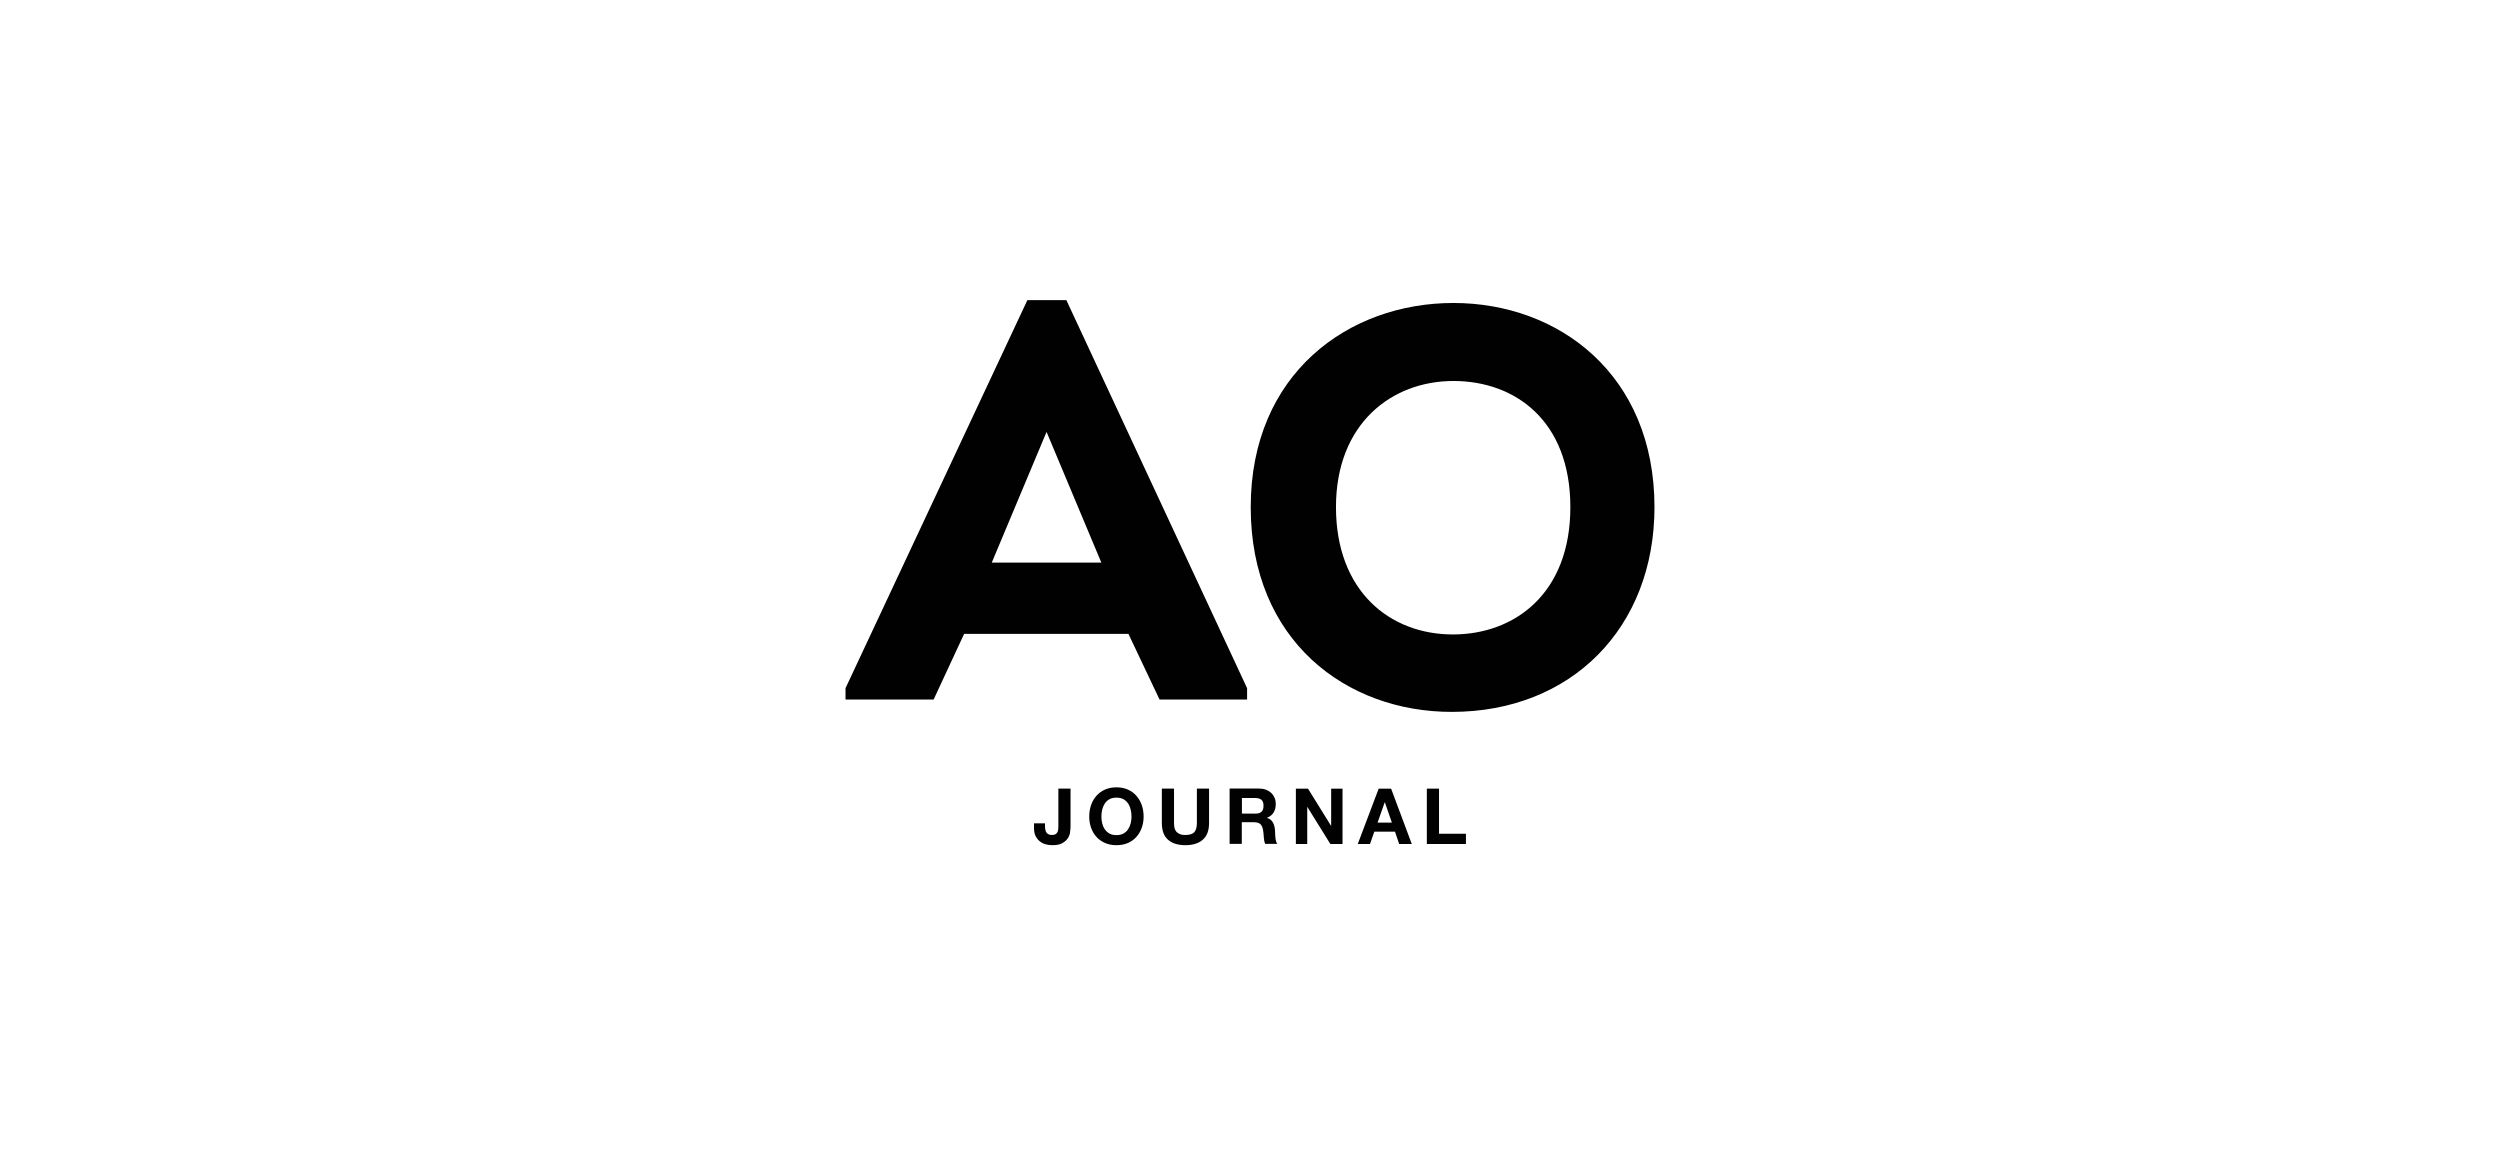
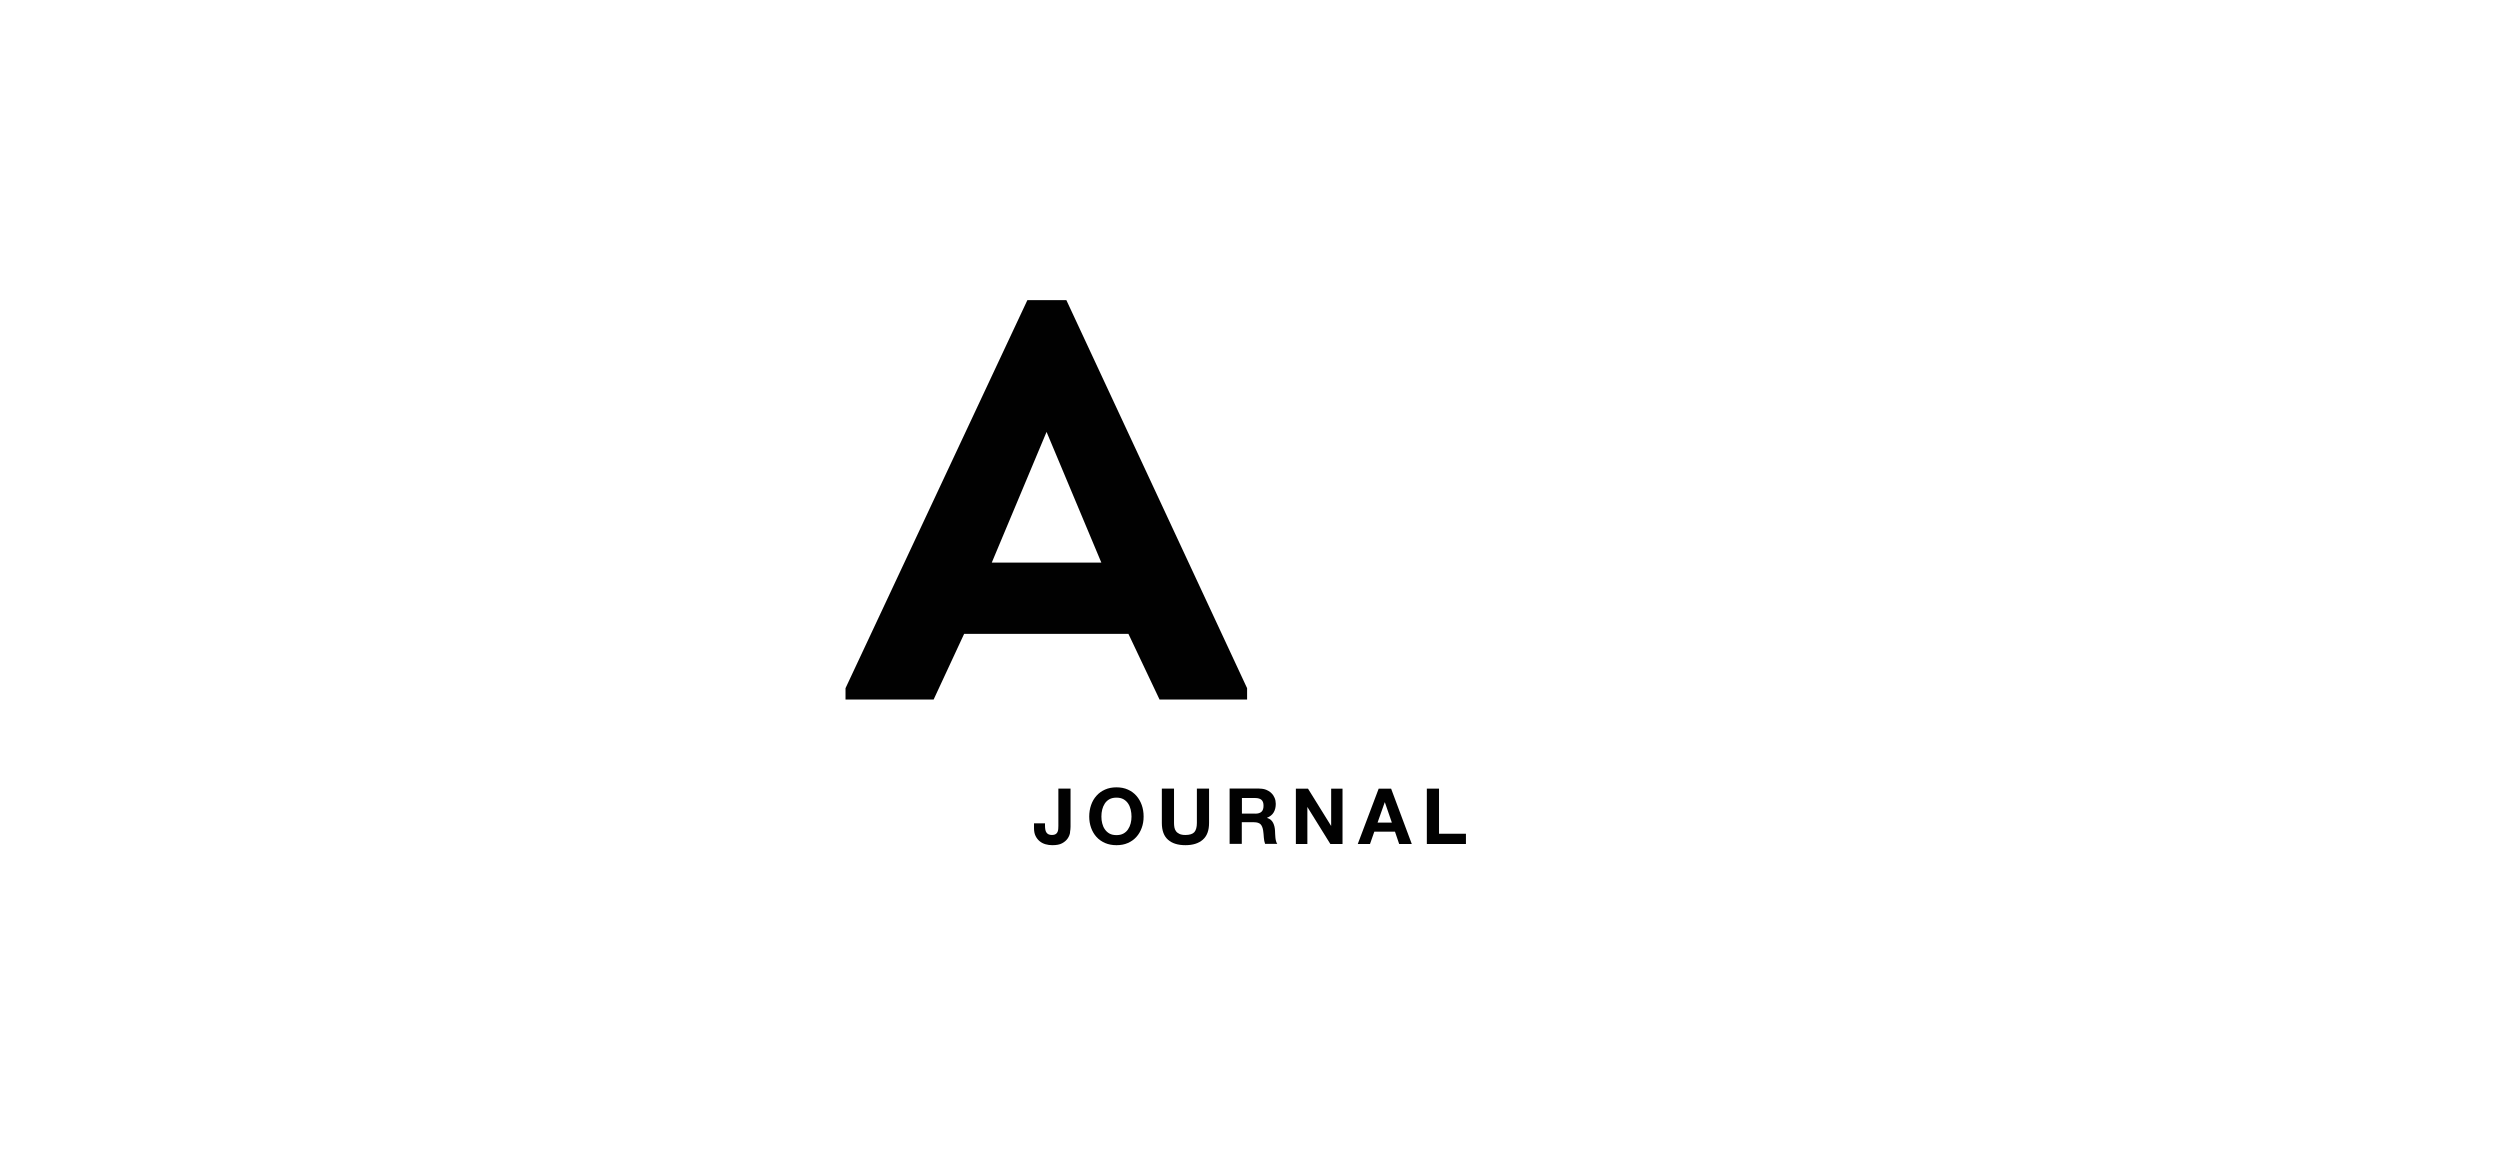
<svg xmlns="http://www.w3.org/2000/svg" width="332" height="153" viewBox="0 0 332 153" fill="none">
  <path d="M128.035 84.18L123.988 92.894H112.285V91.391L136.437 39.855H141.612L165.614 91.391V92.894H153.986L149.856 84.18H128.035ZM131.709 74.71H146.256L138.983 57.357L131.709 74.71Z" fill="#010101" />
-   <path d="M192.793 94.539C178.769 94.539 166.096 85.077 166.096 67.35C166.096 49.623 179.075 40.236 193.017 40.236C206.959 40.236 219.715 49.706 219.715 67.35C219.715 83.349 208.692 94.539 192.793 94.539ZM192.943 84.255C201.12 84.255 208.543 78.847 208.543 67.35C208.543 55.853 201.195 50.595 193.017 50.595C184.84 50.595 177.417 56.227 177.417 67.35C177.417 78.473 184.541 84.255 192.943 84.255Z" fill="#010101" />
  <path d="M142.11 110.554C142.06 110.845 141.953 111.111 141.778 111.36C141.604 111.609 141.364 111.817 141.04 111.991C140.717 112.166 140.286 112.24 139.738 112.24C139.431 112.24 139.133 112.199 138.842 112.116C138.552 112.033 138.295 111.9 138.071 111.717C137.847 111.534 137.665 111.302 137.524 111.019C137.383 110.737 137.316 110.388 137.316 109.981V109.341H138.776V109.674C138.776 109.856 138.793 110.014 138.818 110.164C138.842 110.313 138.892 110.446 138.959 110.546C139.025 110.654 139.124 110.737 139.241 110.795C139.357 110.853 139.514 110.886 139.705 110.886C139.921 110.886 140.078 110.845 140.194 110.77C140.31 110.695 140.393 110.596 140.443 110.479C140.493 110.363 140.526 110.23 140.534 110.089C140.543 109.948 140.551 109.815 140.551 109.682V104.723H142.168V109.757C142.168 109.998 142.143 110.263 142.094 110.546L142.11 110.554Z" fill="#010101" />
  <path d="M144.897 106.907C145.063 106.434 145.295 106.027 145.611 105.678C145.917 105.329 146.299 105.055 146.747 104.856C147.195 104.656 147.701 104.557 148.265 104.557C148.828 104.557 149.343 104.656 149.782 104.856C150.23 105.055 150.603 105.329 150.91 105.678C151.217 106.027 151.458 106.442 151.623 106.907C151.789 107.381 151.872 107.888 151.872 108.436C151.872 108.984 151.789 109.474 151.623 109.931C151.458 110.396 151.225 110.795 150.91 111.144C150.603 111.485 150.222 111.759 149.782 111.95C149.334 112.149 148.828 112.241 148.265 112.241C147.701 112.241 147.195 112.141 146.747 111.95C146.299 111.75 145.917 111.485 145.611 111.144C145.304 110.803 145.063 110.396 144.897 109.931C144.731 109.466 144.648 108.968 144.648 108.436C144.648 107.904 144.731 107.381 144.897 106.907ZM146.374 109.341C146.448 109.632 146.556 109.898 146.722 110.131C146.879 110.363 147.087 110.554 147.336 110.695C147.593 110.837 147.9 110.903 148.265 110.903C148.629 110.903 148.936 110.837 149.193 110.695C149.451 110.554 149.65 110.371 149.807 110.131C149.965 109.898 150.081 109.632 150.155 109.341C150.23 109.051 150.263 108.752 150.263 108.444C150.263 108.137 150.23 107.813 150.155 107.506C150.081 107.207 149.965 106.932 149.807 106.7C149.65 106.467 149.442 106.276 149.193 106.135C148.936 105.994 148.629 105.927 148.265 105.927C147.9 105.927 147.593 105.994 147.336 106.135C147.079 106.276 146.879 106.467 146.722 106.7C146.564 106.941 146.448 107.207 146.374 107.506C146.299 107.805 146.266 108.12 146.266 108.444C146.266 108.768 146.299 109.051 146.374 109.341Z" fill="#010101" />
  <path d="M159.725 111.518C159.17 112 158.407 112.24 157.42 112.24C156.433 112.24 155.653 112 155.114 111.518C154.567 111.036 154.293 110.297 154.293 109.291V104.723H155.91V109.291C155.91 109.491 155.927 109.69 155.96 109.881C155.993 110.072 156.068 110.247 156.176 110.388C156.283 110.537 156.441 110.654 156.632 110.745C156.831 110.837 157.088 110.886 157.42 110.886C157.992 110.886 158.39 110.753 158.614 110.504C158.83 110.247 158.946 109.84 158.946 109.291V104.723H160.563V109.291C160.563 110.288 160.289 111.028 159.734 111.509L159.725 111.518Z" fill="#010101" />
  <path d="M167.274 104.731C167.606 104.731 167.896 104.781 168.161 104.889C168.427 104.997 168.651 105.138 168.841 105.33C169.032 105.512 169.173 105.728 169.273 105.969C169.372 106.21 169.422 106.476 169.422 106.758C169.422 107.19 169.331 107.564 169.148 107.88C168.966 108.195 168.667 108.436 168.261 108.602V108.619C168.46 108.677 168.626 108.76 168.75 108.868C168.883 108.985 168.991 109.118 169.065 109.267C169.14 109.417 169.206 109.591 169.248 109.774C169.289 109.957 169.314 110.148 169.323 110.33C169.323 110.447 169.339 110.588 169.339 110.746C169.339 110.903 169.356 111.061 169.372 111.227C169.389 111.394 169.414 111.551 169.455 111.693C169.497 111.842 169.546 111.967 169.621 112.066H168.004C167.913 111.834 167.863 111.551 167.838 111.236C167.821 110.912 167.788 110.604 167.747 110.305C167.689 109.923 167.573 109.641 167.398 109.458C167.216 109.284 166.926 109.192 166.528 109.192H164.91V112.066H163.293V104.715H167.249L167.274 104.731ZM166.693 108.054C167.067 108.054 167.34 107.971 167.523 107.805C167.705 107.639 167.796 107.373 167.796 106.999C167.796 106.625 167.705 106.385 167.523 106.218C167.34 106.061 167.058 105.977 166.693 105.977H164.927V108.046H166.693V108.054Z" fill="#010101" />
-   <path d="M173.701 104.731L176.761 109.666H176.778V104.731H178.287V112.083H176.67L173.618 107.165H173.601V112.083H172.092V104.731H173.692H173.701Z" fill="#010101" />
+   <path d="M173.701 104.731L176.761 109.666H176.778V104.731H178.287V112.083H176.67L173.618 107.165V112.083H172.092V104.731H173.692H173.701Z" fill="#010101" />
  <path d="M184.739 104.731L187.485 112.083H185.809L185.254 110.447H182.508L181.936 112.083H180.311L183.089 104.731H184.748H184.739ZM184.839 109.242L183.91 106.542H183.893L182.94 109.242H184.839Z" fill="#010101" />
  <path d="M191.102 104.731V110.721H194.676V112.083H189.484V104.731H191.102Z" fill="#010101" />
</svg>